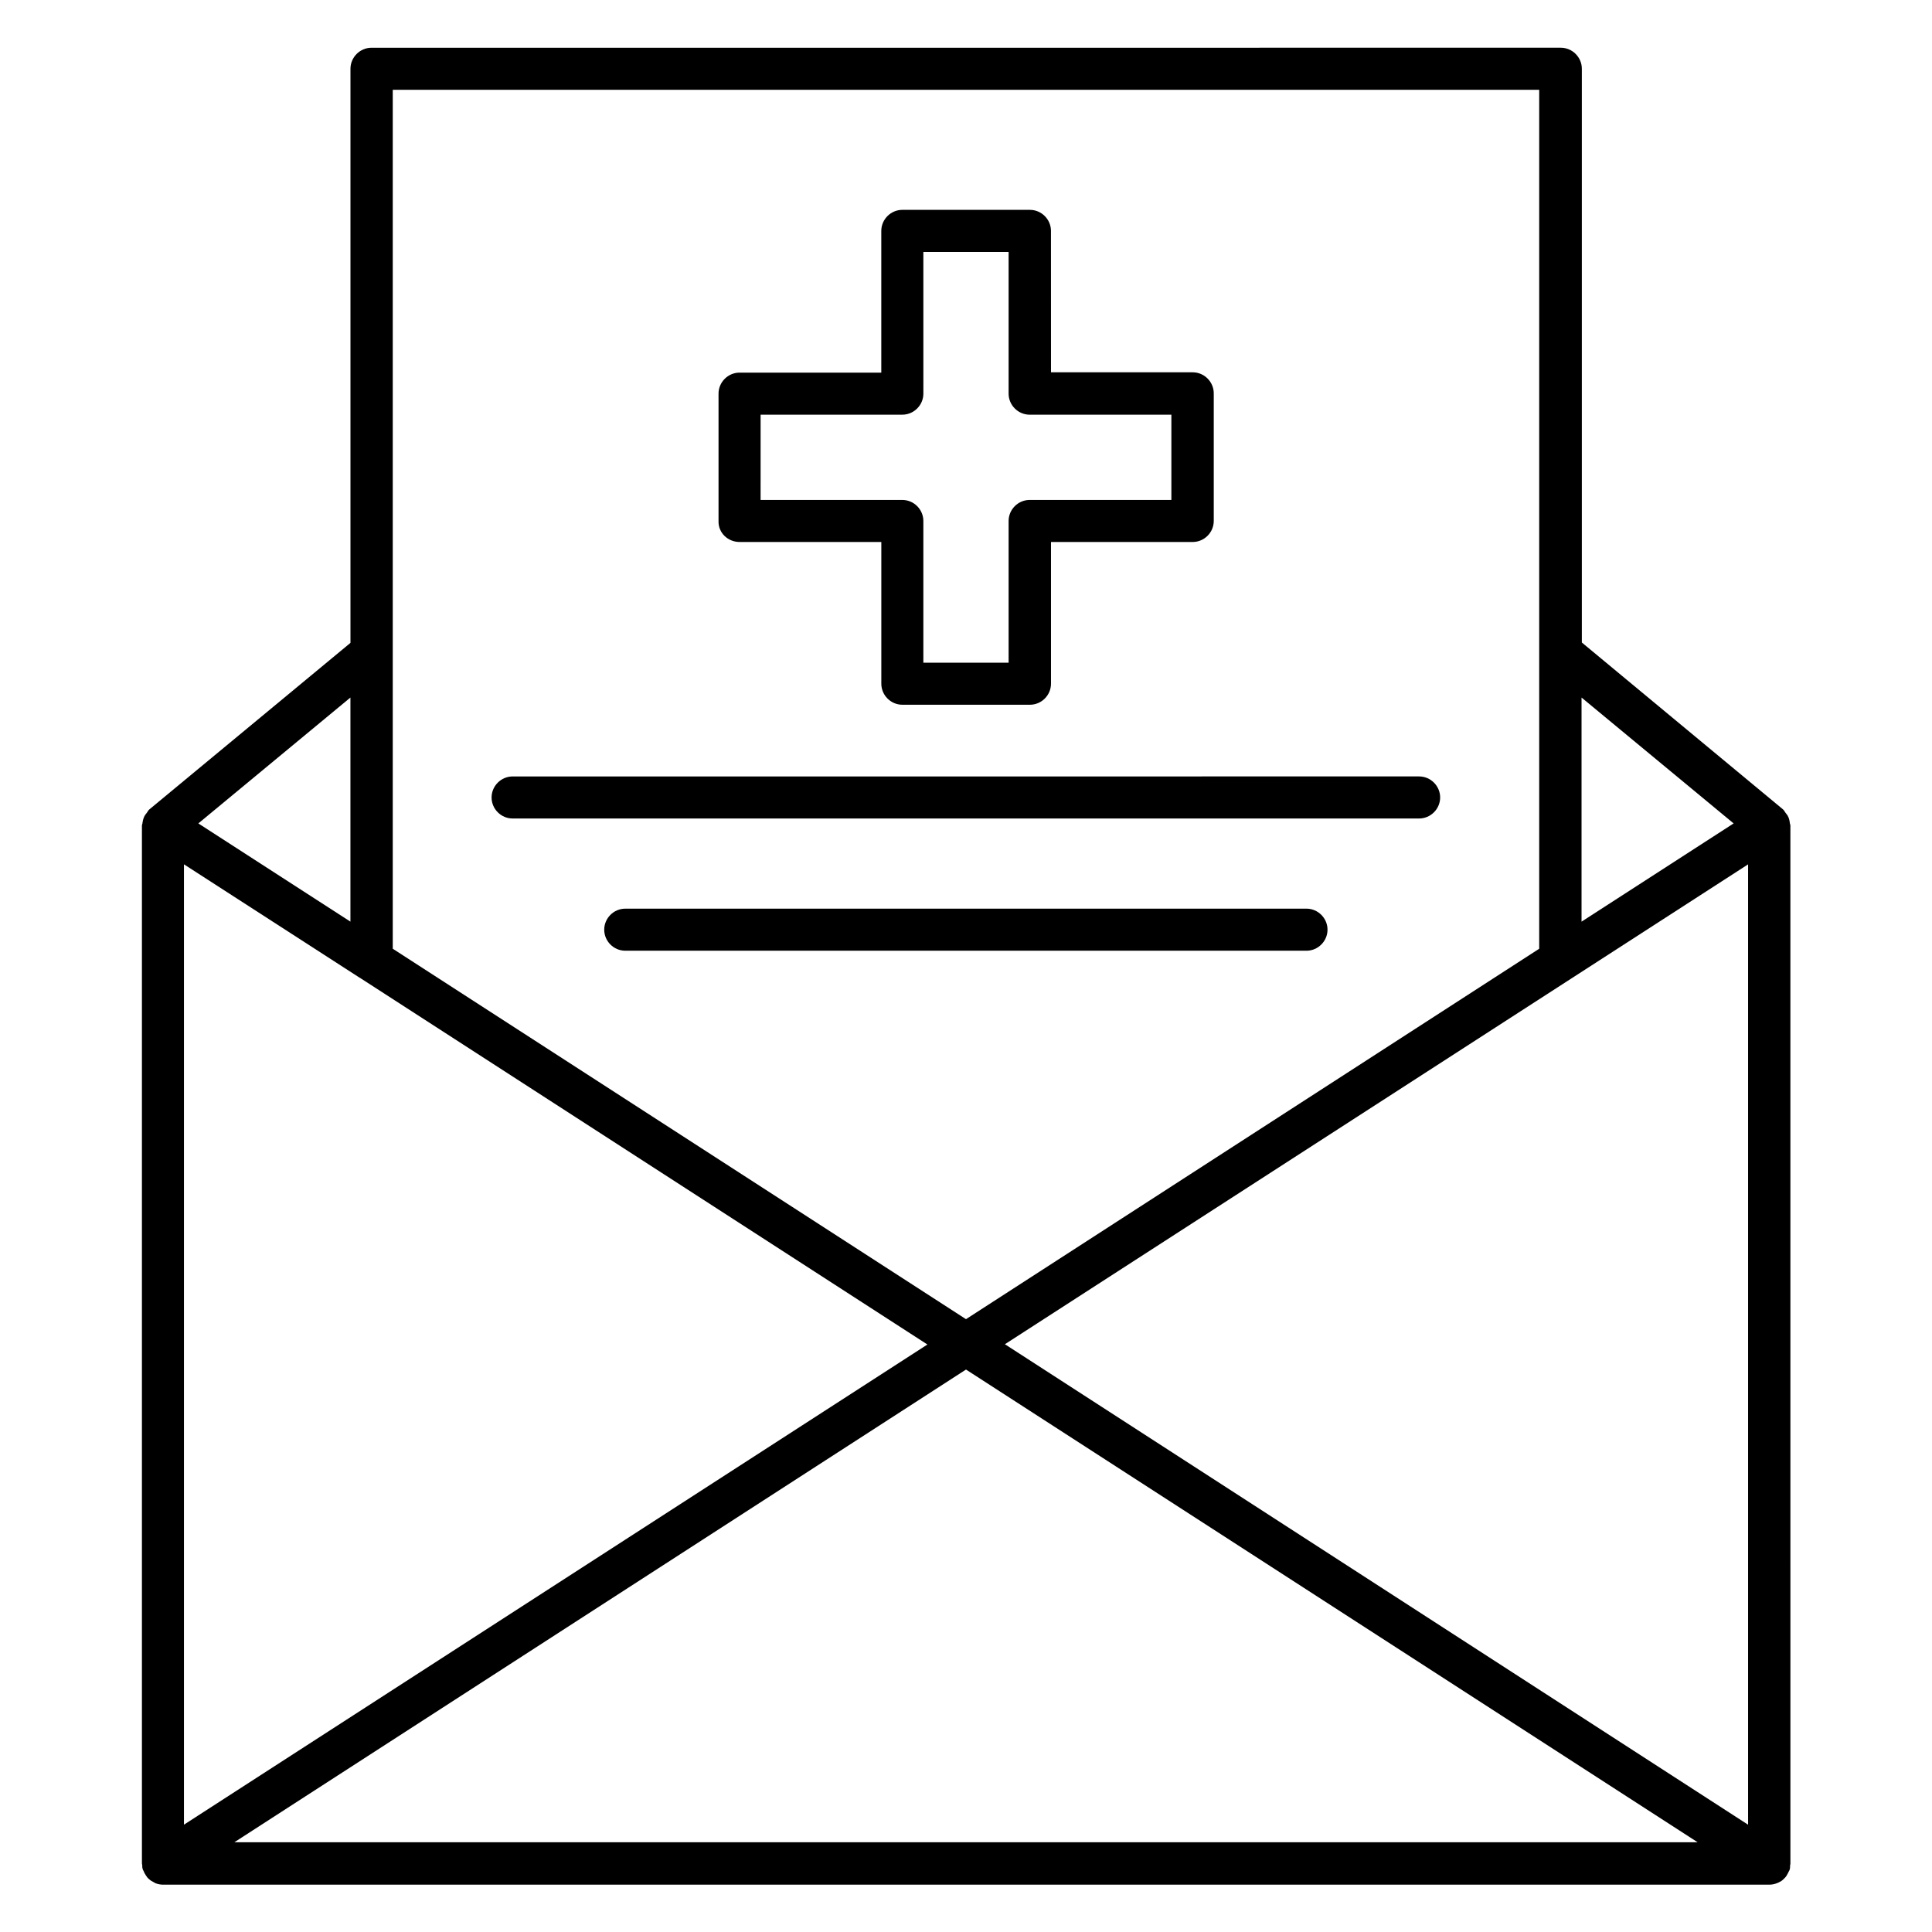
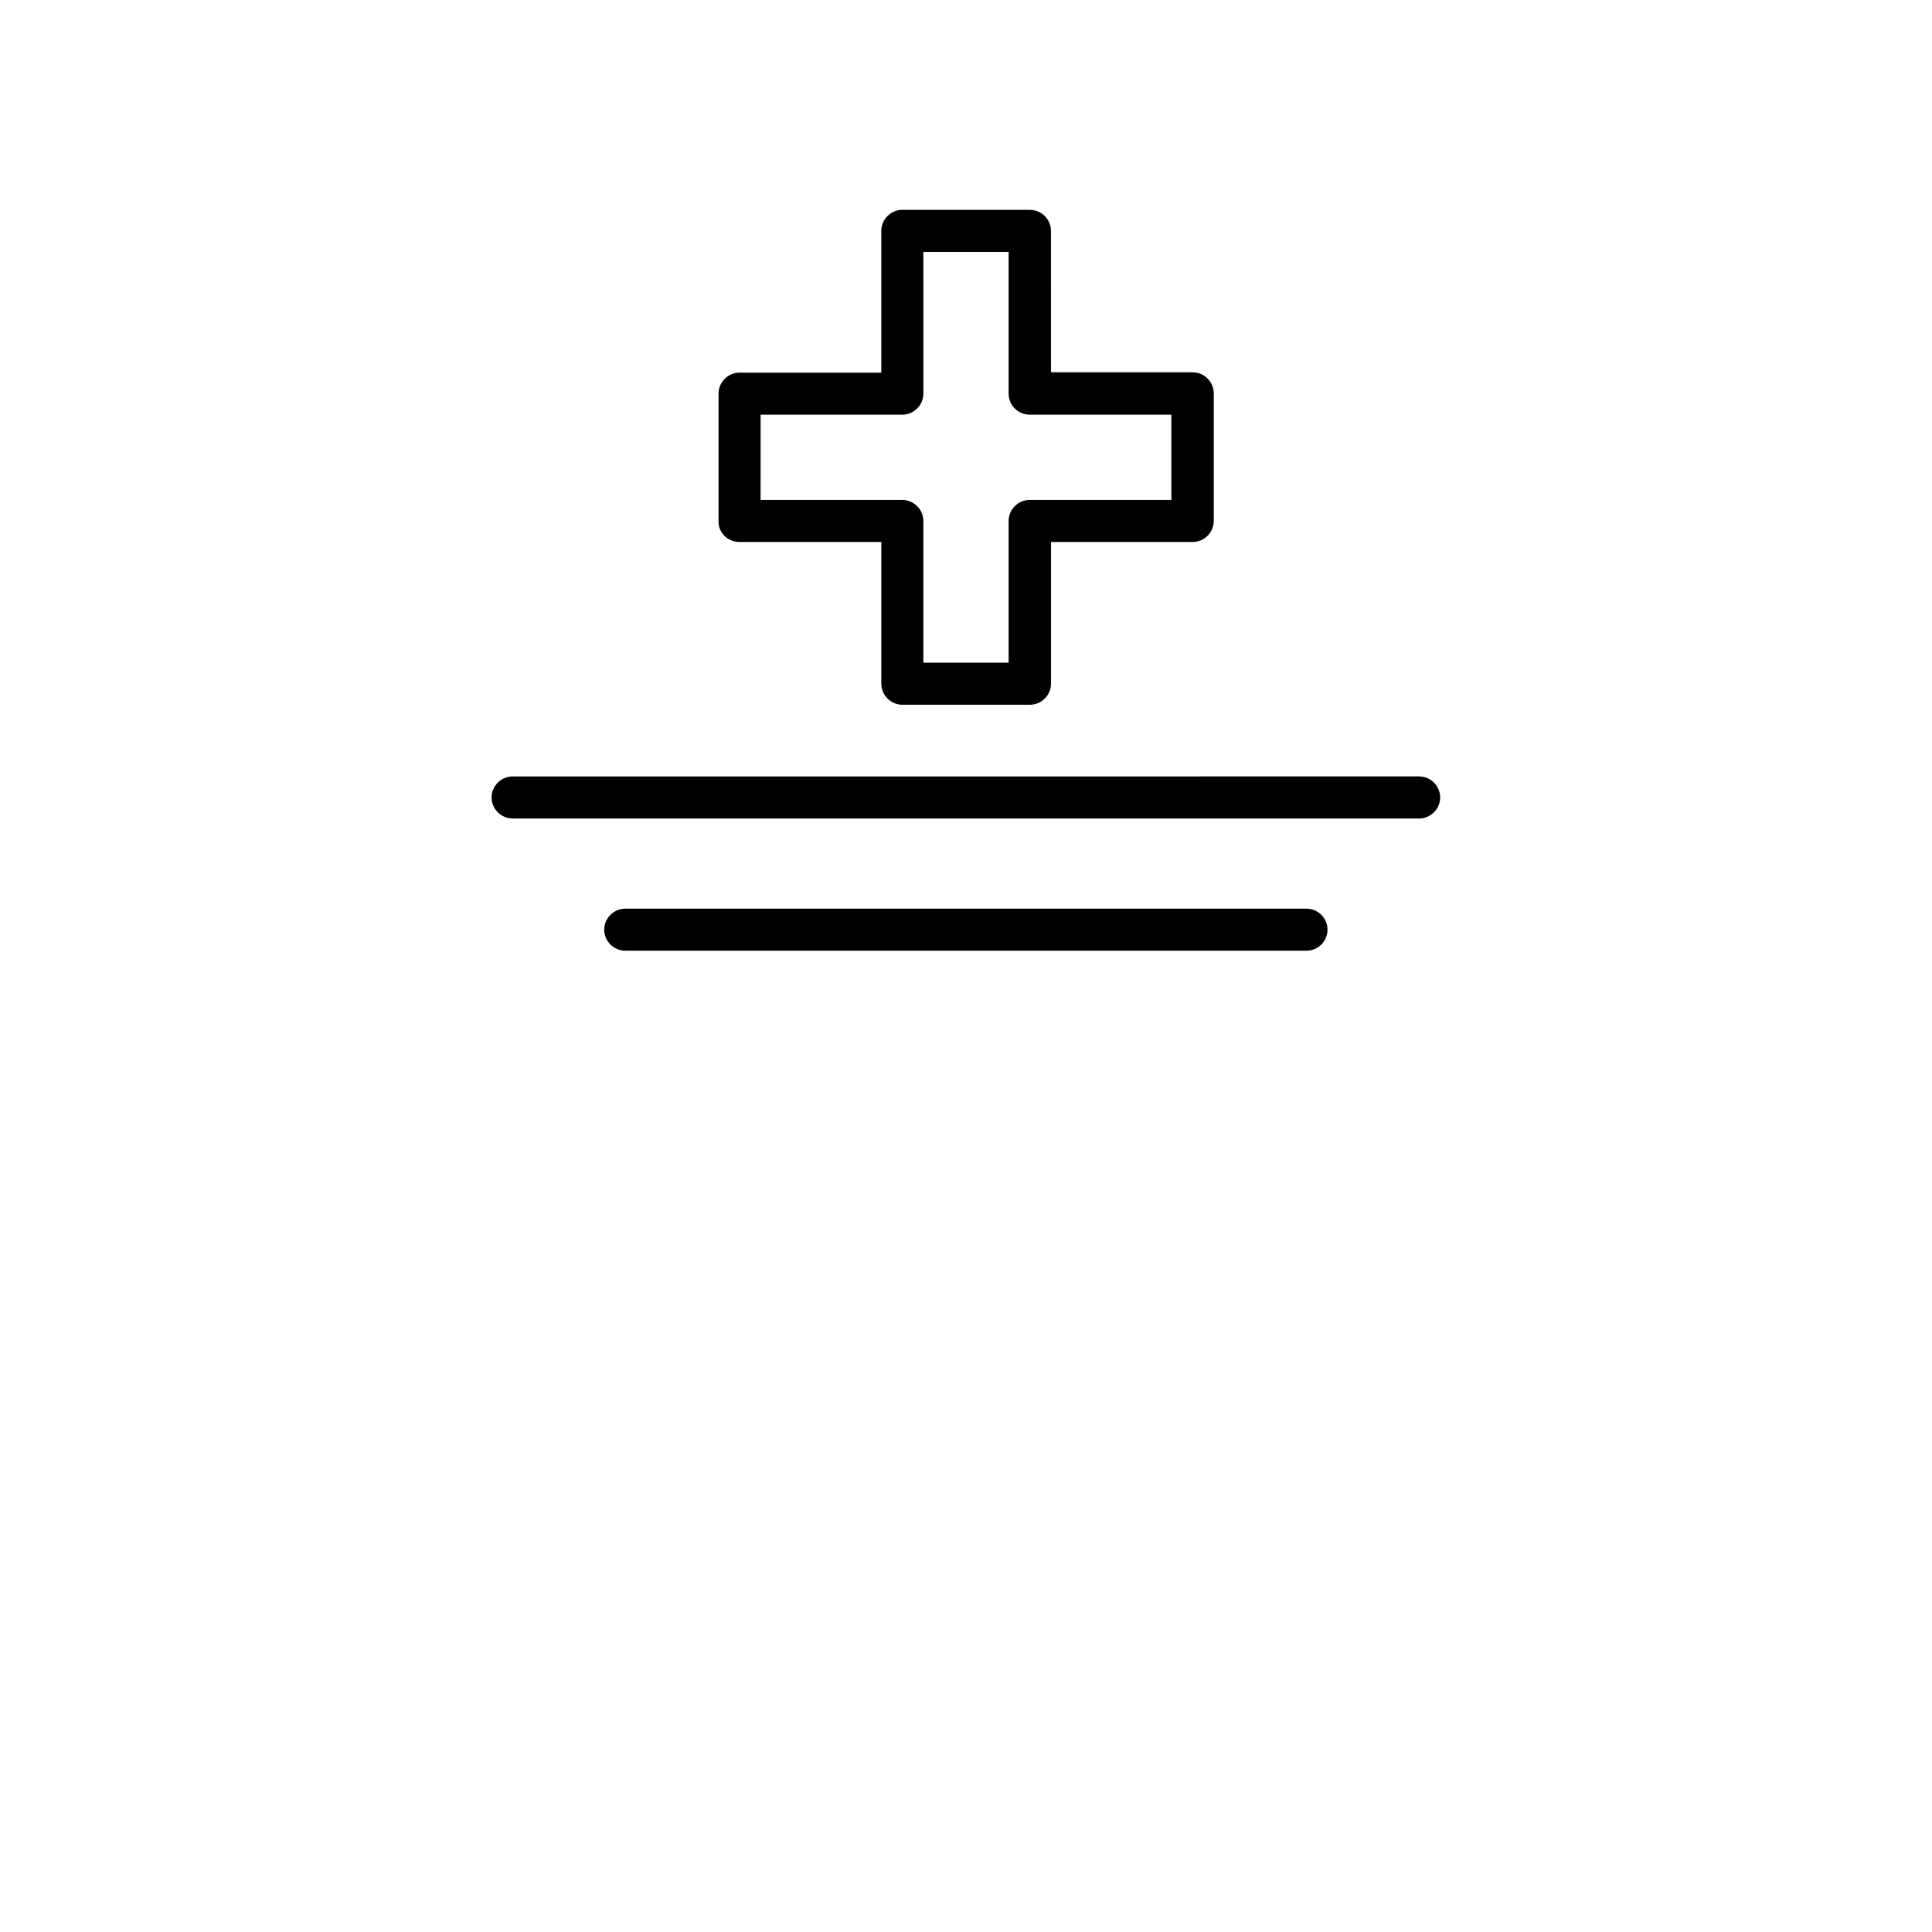
<svg xmlns="http://www.w3.org/2000/svg" fill="#000000" width="800px" height="800px" version="1.1" viewBox="144 144 512 512">
  <g>
-     <path d="m618.47 362.75c0-0.23-0.152-0.457-0.152-0.688-0.078-0.688-0.23-1.297-0.535-1.832-0.152-0.305-0.383-0.535-0.609-0.84-0.23-0.305-0.383-0.688-0.688-0.918l-53.281-44.199v-152.05c0-3.055-2.519-5.574-5.574-5.574l-315.18 0.004c-3.055 0-5.574 2.519-5.574 5.574v152.14l-53.281 44.121c-0.305 0.23-0.457 0.609-0.688 0.918-0.23 0.305-0.457 0.535-0.609 0.84-0.305 0.609-0.457 1.223-0.535 1.832 0 0.23-0.152 0.457-0.152 0.688v275.04c0 0.152 0.078 0.305 0.078 0.457 0 0.383 0 0.762 0.152 1.145 0 0.078 0.078 0.23 0.152 0.305 0.078 0.23 0.23 0.457 0.305 0.688 0.23 0.383 0.457 0.762 0.688 1.07 0.152 0.152 0.305 0.383 0.535 0.535 0.305 0.305 0.688 0.535 1.145 0.762 0.152 0.078 0.383 0.23 0.535 0.305 0.609 0.23 1.297 0.383 1.984 0.383h425.72c0.688 0 1.375-0.152 1.984-0.383 0.152-0.078 0.305-0.152 0.535-0.23 0.457-0.23 0.84-0.457 1.145-0.762l0.457-0.457c0.305-0.305 0.535-0.688 0.762-1.145 0.078-0.23 0.23-0.383 0.305-0.609 0.078-0.152 0.152-0.23 0.152-0.305 0.152-0.383 0.152-0.84 0.152-1.223 0-0.152 0.078-0.23 0.078-0.383zm-425.72 10.305 46.719 30.152c0.078 0 0.078 0 0.152 0.078l150.15 97.023-197.02 127.25zm13.359 259.16 193.89-125.27 193.89 125.27zm204.2-131.98 196.95-127.17v254.5zm193.12-138.02-40.305 26.031v-59.387zm-51.523-194.42v227.63l-151.91 98.168-151.91-98.168v-227.63zm-315.04 220.45-40.305-26.031 40.305-33.359z" />
    <path d="m340 287.63h37.559v37.559c0 3.055 2.519 5.574 5.574 5.574h33.816c3.055 0 5.574-2.519 5.574-5.574v-37.559h37.559c3.055 0 5.574-2.519 5.574-5.574v-33.816c0-3.055-2.519-5.574-5.574-5.574h-37.559l-0.008-37.477c0-3.055-2.519-5.574-5.574-5.574h-33.816c-3.055 0-5.574 2.519-5.574 5.574v37.559h-37.559c-3.055 0-5.574 2.519-5.574 5.574v33.816c-0.066 3.051 2.453 5.492 5.582 5.492zm5.57-33.738h37.559c3.055 0 5.574-2.519 5.574-5.574l-0.004-37.555h22.594v37.559c0 3.055 2.519 5.574 5.574 5.574h37.559v22.594h-37.559c-3.055 0-5.574 2.519-5.574 5.574v37.559h-22.594v-37.559c0-3.055-2.519-5.574-5.574-5.574h-37.559z" />
-     <path d="m279.85 360.91h240.23c3.055 0 5.574-2.519 5.574-5.574 0-3.055-2.519-5.574-5.574-5.574l-240.23 0.004c-3.055 0-5.574 2.519-5.574 5.574 0 3.051 2.519 5.57 5.574 5.57z" />
+     <path d="m279.85 360.91h240.23c3.055 0 5.574-2.519 5.574-5.574 0-3.055-2.519-5.574-5.574-5.574l-240.23 0.004c-3.055 0-5.574 2.519-5.574 5.574 0 3.051 2.519 5.57 5.574 5.57" />
    <path d="m309.7 395.95h180.53c3.055 0 5.574-2.519 5.574-5.574 0-3.055-2.519-5.574-5.574-5.574l-180.53 0.004c-3.055 0-5.574 2.519-5.574 5.574 0 3.051 2.519 5.57 5.574 5.57z" />
  </g>
</svg>